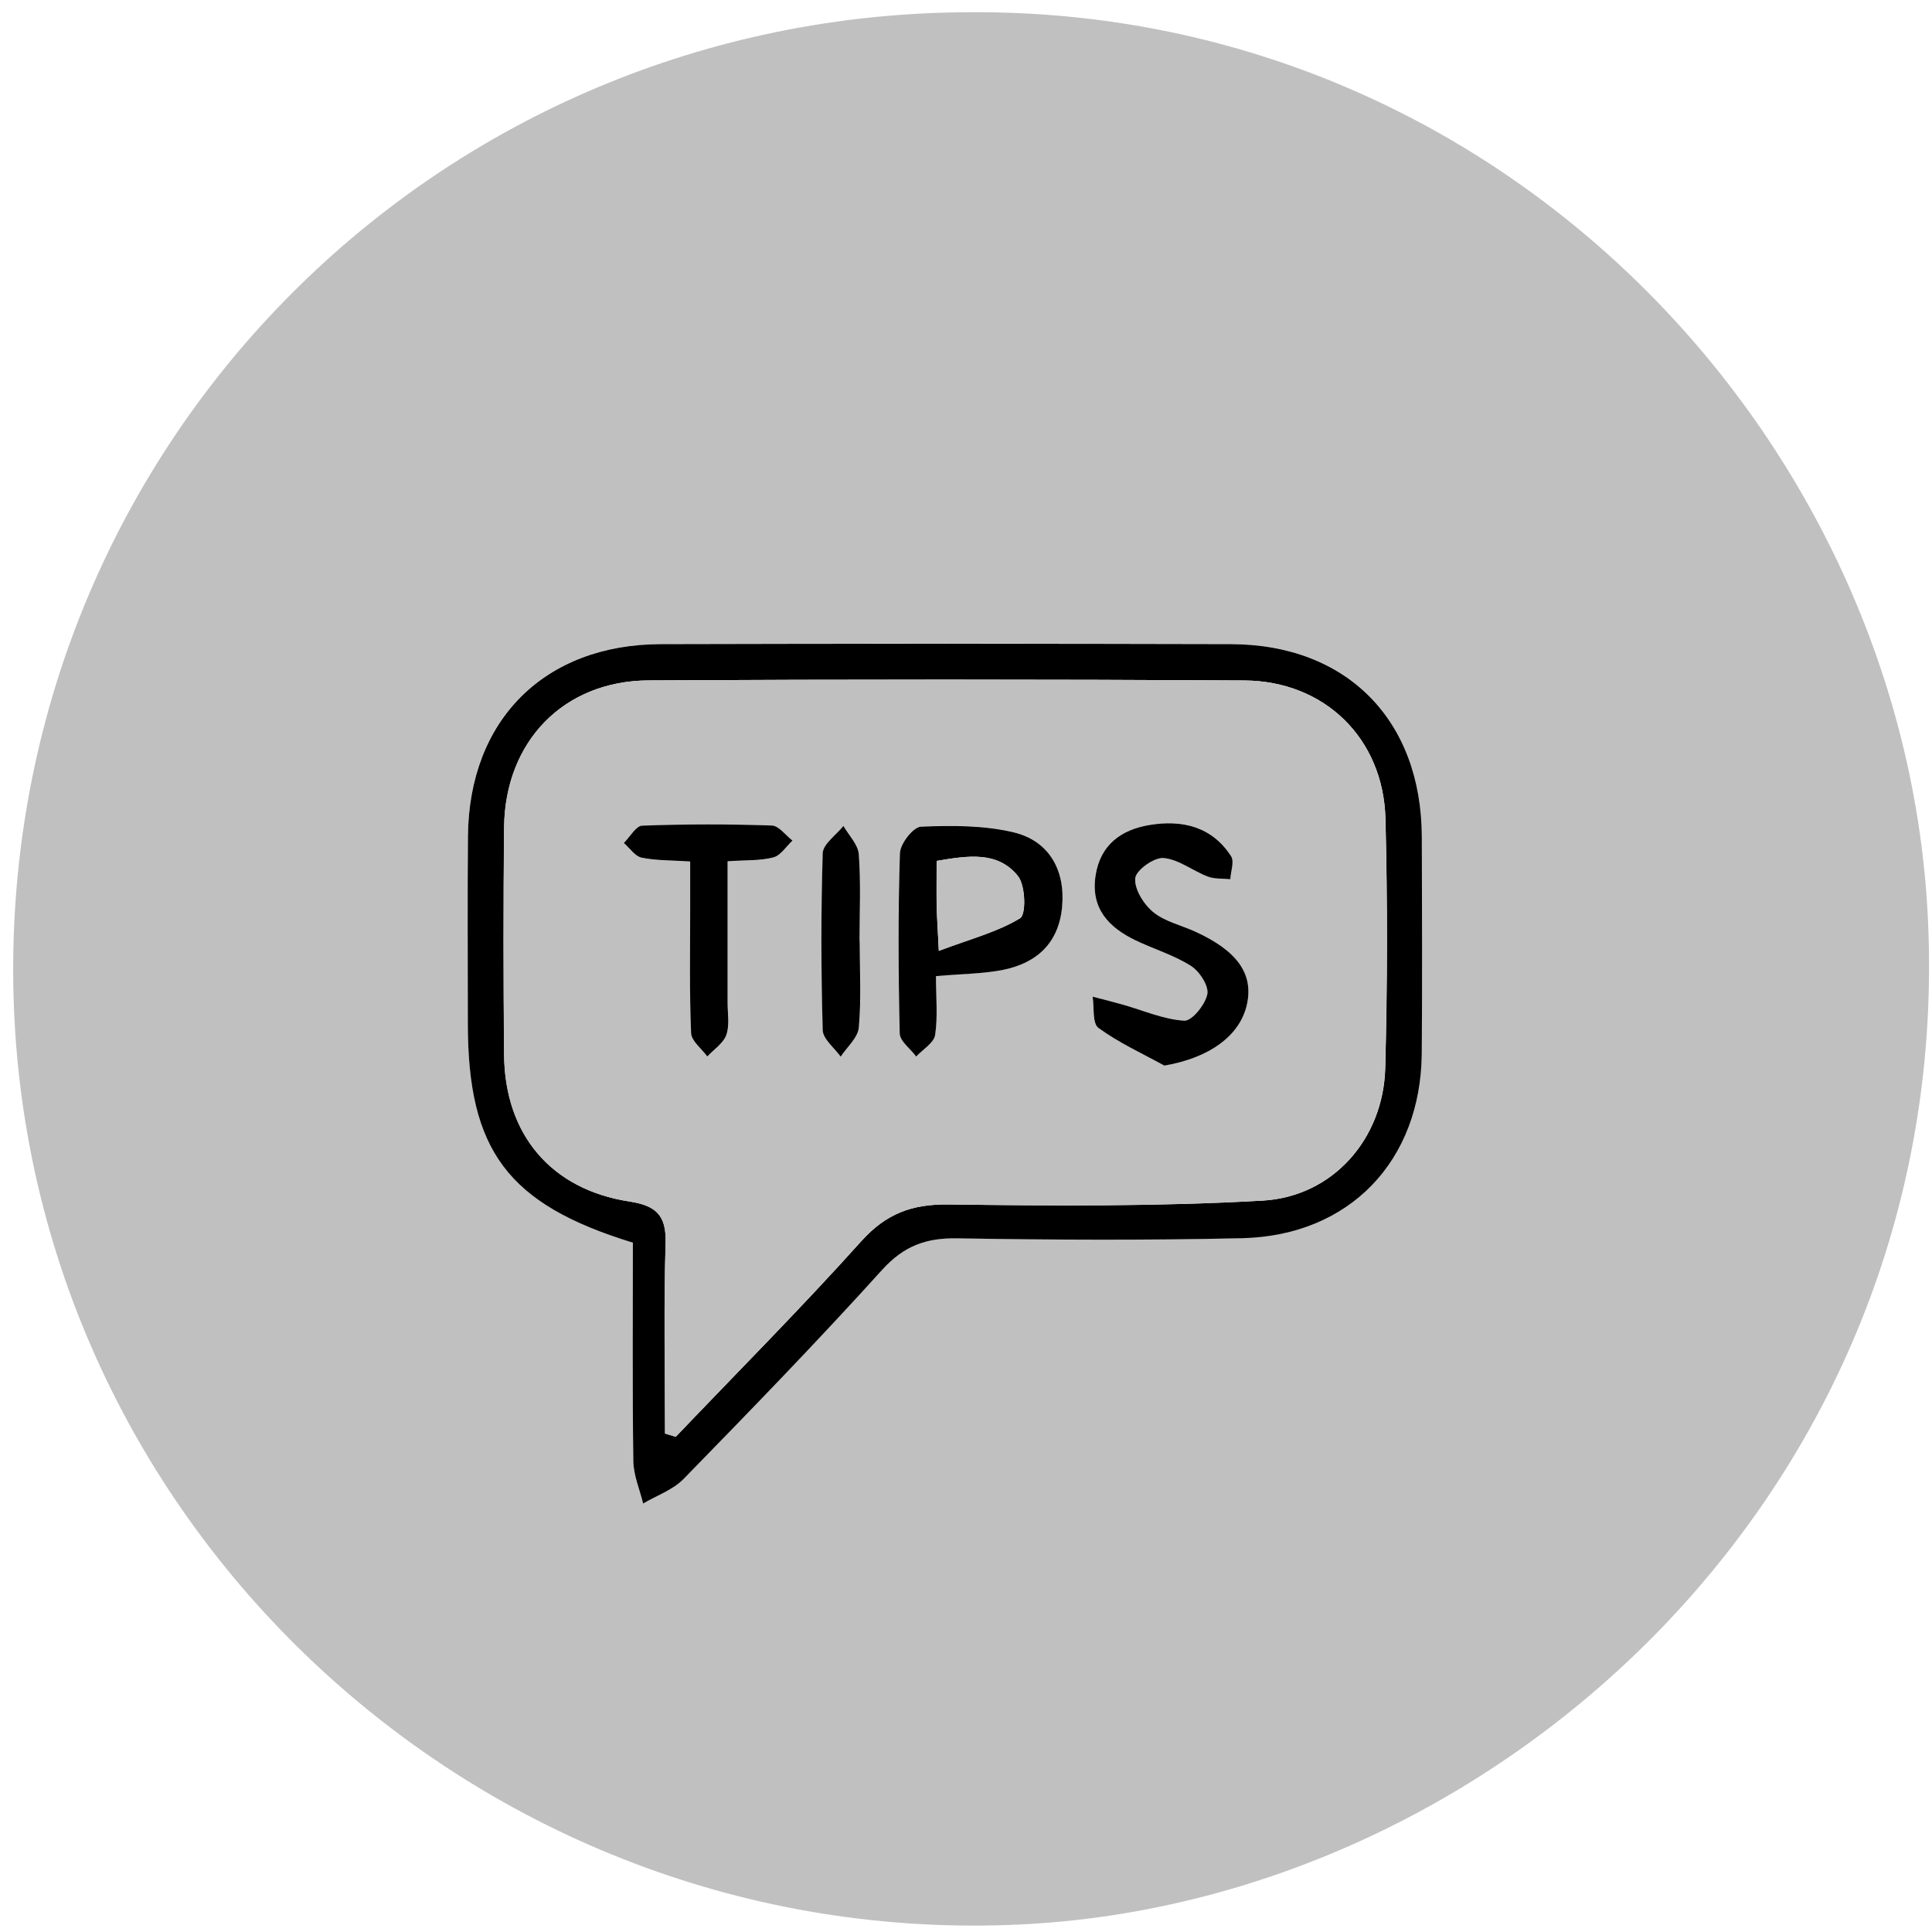
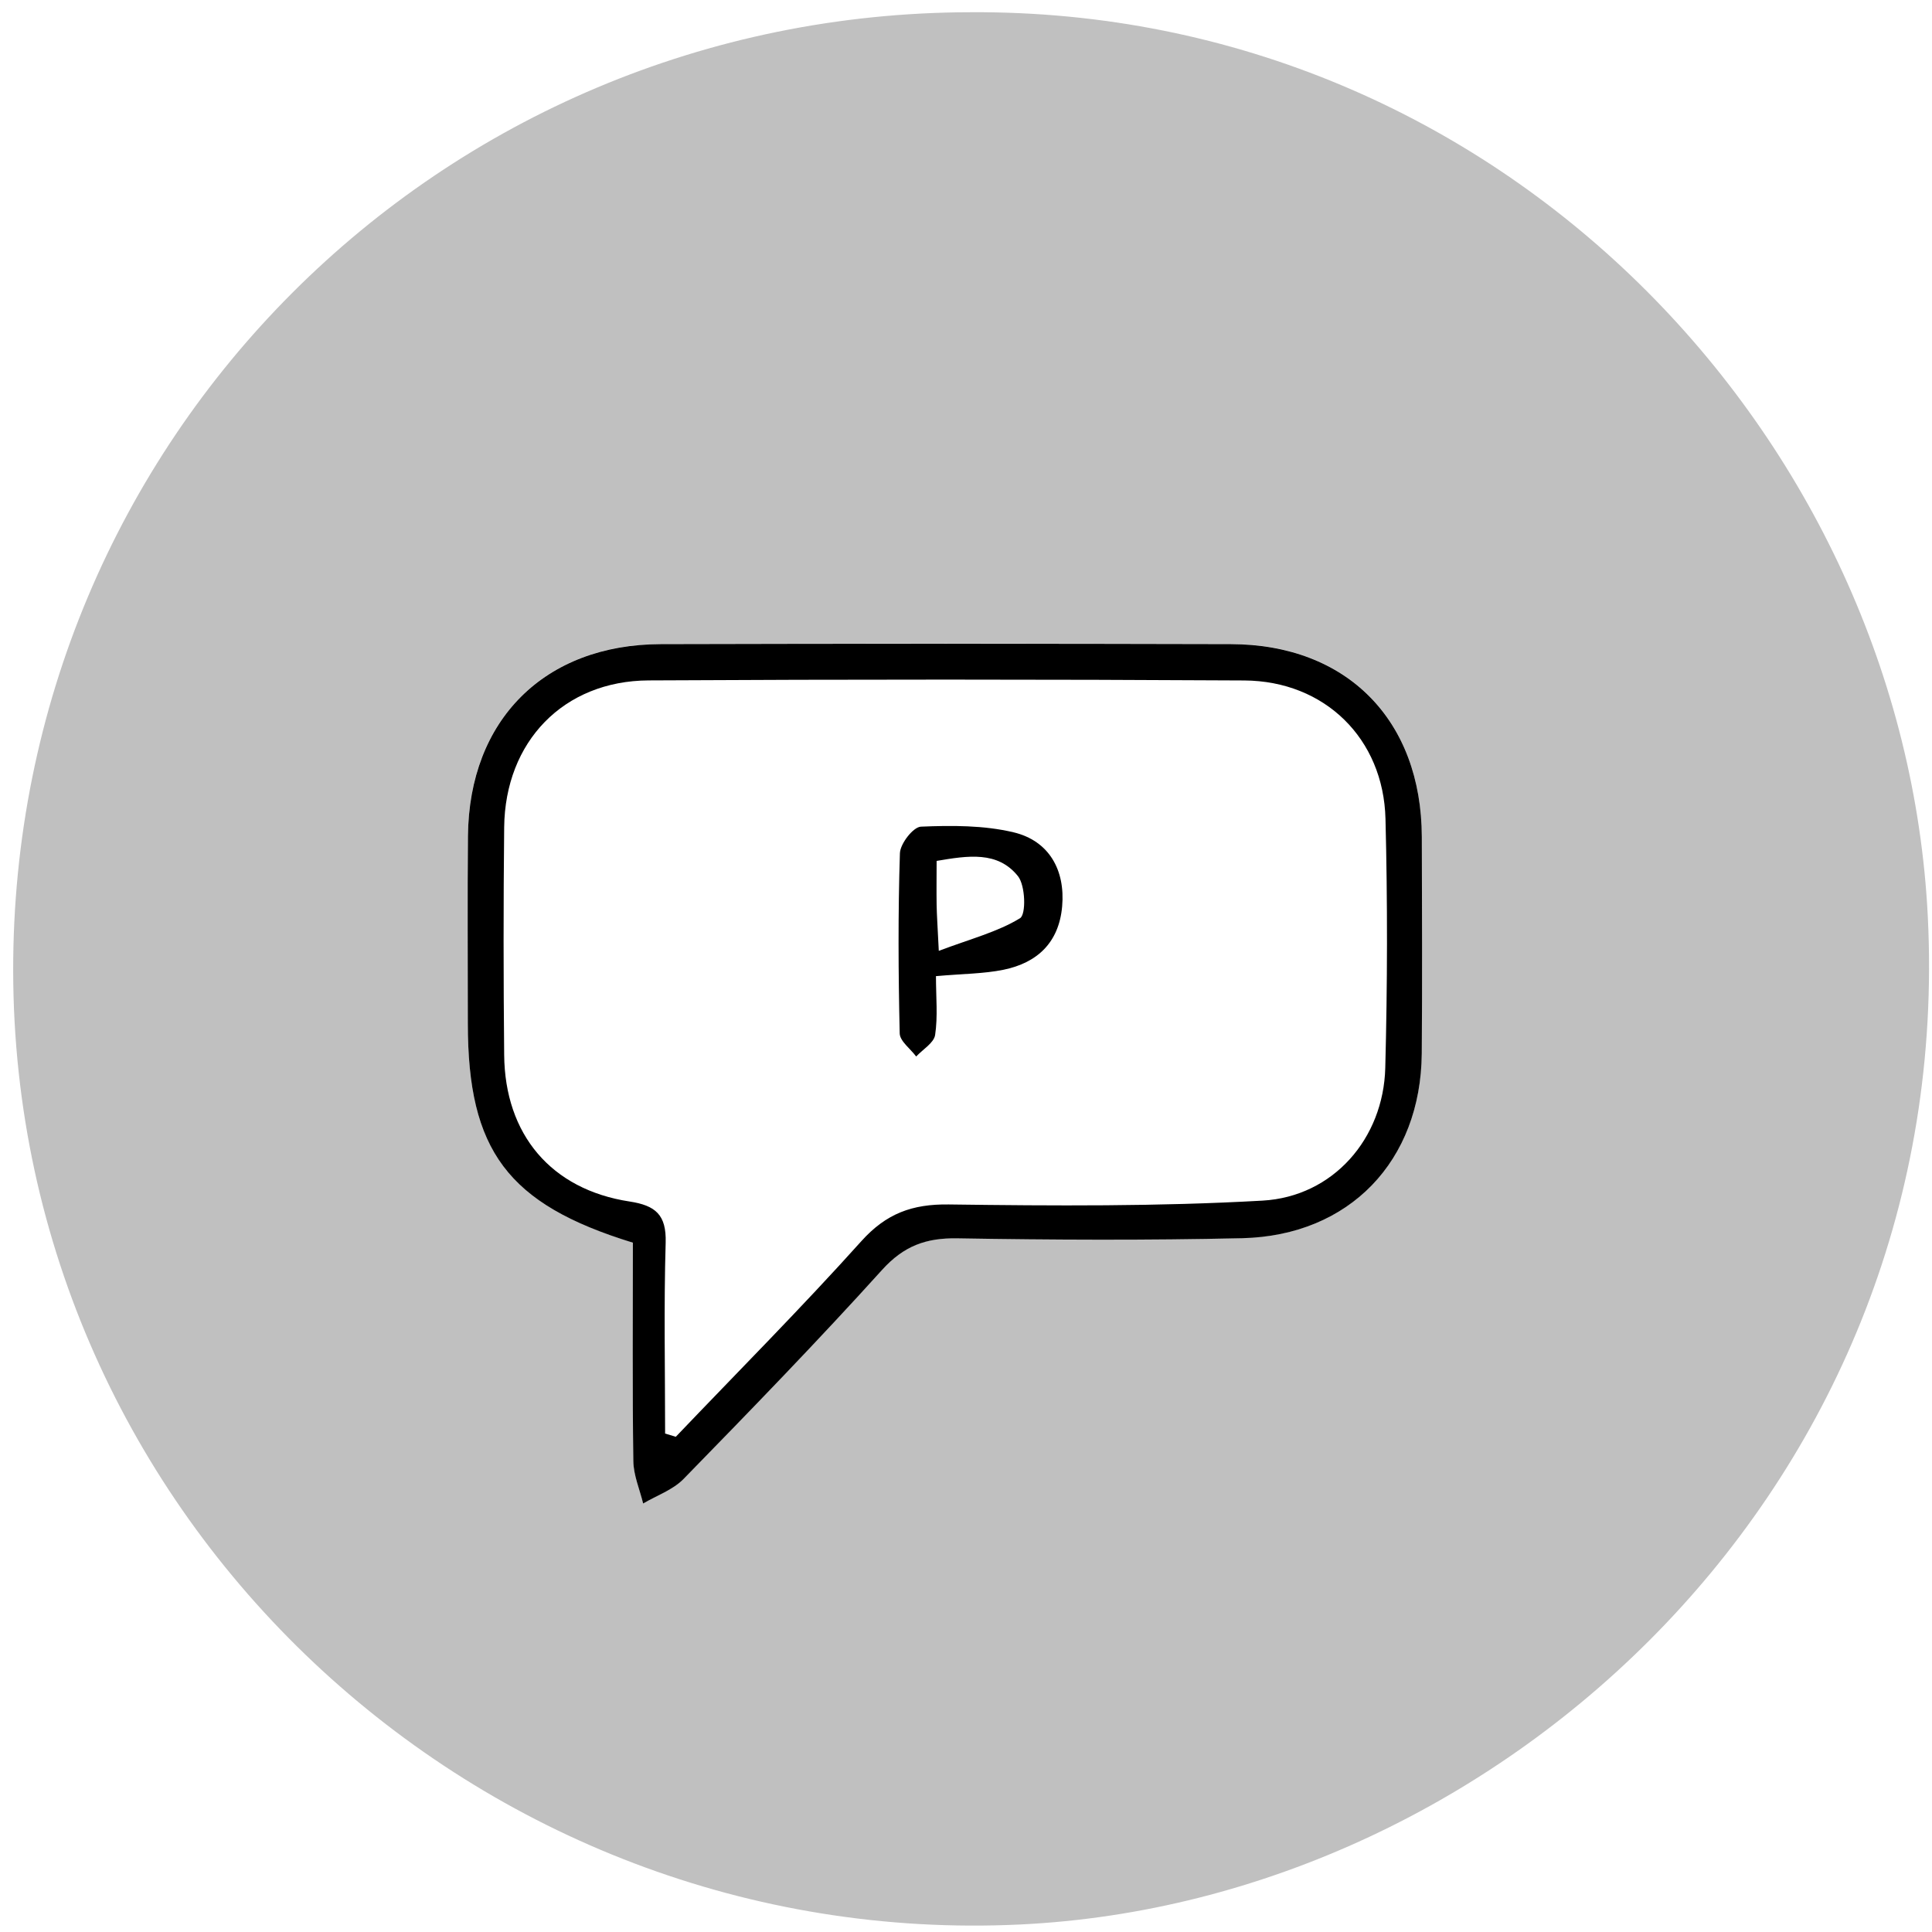
<svg xmlns="http://www.w3.org/2000/svg" width="73" height="73" viewBox="0 0 73 73" fill="none">
  <path d="M36.7 0.462C56.725 0.358 71.944 16.541 72.842 34.639C73.901 56.021 56.758 71.843 38.551 72.716C18.072 73.699 0.531 57.358 0.498 36.691C0.465 16.625 16.601 0.484 36.7 0.462ZM23.913 46.951C23.913 49.661 23.894 52.429 23.93 55.194C23.938 55.731 24.172 56.266 24.301 56.804C24.814 56.501 25.425 56.294 25.826 55.879C28.362 53.275 30.898 50.666 33.335 47.972C34.154 47.068 34.992 46.766 36.168 46.785C39.757 46.845 43.349 46.864 46.938 46.779C50.991 46.686 53.688 43.861 53.72 39.797C53.742 37.071 53.731 34.344 53.723 31.618C53.709 27.201 50.898 24.344 46.51 24.333C39.329 24.314 32.15 24.314 24.97 24.333C20.575 24.344 17.72 27.193 17.682 31.579C17.66 33.943 17.677 36.307 17.677 38.667C17.677 43.46 19.175 45.494 23.913 46.948V46.951Z" fill="#C0C0C0" />
  <path d="M23.913 46.954C19.175 45.499 17.677 43.466 17.677 38.673C17.677 36.309 17.66 33.946 17.682 31.585C17.723 27.199 20.575 24.349 24.97 24.338C32.151 24.319 39.329 24.319 46.51 24.338C50.898 24.349 53.71 27.21 53.723 31.623C53.731 34.35 53.742 37.076 53.721 39.803C53.688 43.867 50.991 46.689 46.938 46.785C43.349 46.867 39.757 46.85 36.168 46.79C34.992 46.771 34.154 47.074 33.335 47.977C30.898 50.674 28.365 53.283 25.827 55.884C25.425 56.296 24.814 56.507 24.301 56.809C24.17 56.272 23.935 55.737 23.93 55.199C23.892 52.434 23.913 49.667 23.913 46.957V46.954ZM25.125 54.165C25.262 54.206 25.398 54.247 25.535 54.288C27.879 51.831 30.276 49.424 32.544 46.899C33.485 45.851 34.468 45.491 35.852 45.51C39.804 45.562 43.764 45.589 47.705 45.365C50.377 45.212 52.274 43.018 52.342 40.349C52.424 37.213 52.43 34.074 52.35 30.938C52.274 27.906 50.055 25.73 47.015 25.711C39.512 25.668 32.011 25.668 24.508 25.709C21.293 25.725 19.082 28.023 19.05 31.263C19.02 34.126 19.022 36.992 19.05 39.855C19.074 42.868 20.826 44.945 23.785 45.398C24.768 45.548 25.183 45.898 25.152 46.954C25.081 49.356 25.131 51.76 25.131 54.165H25.125Z" fill="black" />
-   <path d="M25.125 54.165C25.125 51.76 25.076 49.356 25.147 46.954C25.177 45.9 24.762 45.551 23.779 45.398C20.823 44.945 19.071 42.868 19.044 39.855C19.019 36.992 19.017 34.126 19.044 31.263C19.077 28.023 21.287 25.728 24.503 25.709C32.006 25.668 39.506 25.668 47.009 25.711C50.052 25.73 52.268 27.906 52.345 30.938C52.424 34.074 52.418 37.213 52.337 40.349C52.268 43.018 50.371 45.212 47.699 45.365C43.758 45.589 39.795 45.559 35.846 45.51C34.462 45.493 33.479 45.851 32.538 46.899C30.27 49.424 27.873 51.831 25.529 54.288C25.392 54.247 25.256 54.206 25.119 54.165H25.125ZM35.365 36.877C36.386 36.787 37.167 36.79 37.915 36.637C39.192 36.375 40.014 35.608 40.131 34.24C40.251 32.876 39.64 31.762 38.291 31.443C37.167 31.175 35.958 31.184 34.795 31.23C34.506 31.241 34.014 31.874 34.001 32.234C33.927 34.502 33.941 36.773 33.992 39.041C34.001 39.339 34.397 39.625 34.615 39.915C34.863 39.645 35.283 39.402 35.33 39.101C35.436 38.4 35.363 37.671 35.363 36.871L35.365 36.877ZM43.99 40.261C45.671 39.977 46.875 39.137 47.123 37.911C47.353 36.779 46.733 35.919 45.158 35.196C44.623 34.95 44.007 34.814 43.57 34.456C43.212 34.164 42.858 33.594 42.896 33.181C42.926 32.876 43.608 32.387 43.963 32.417C44.536 32.466 45.066 32.9 45.636 33.119C45.895 33.217 46.201 33.187 46.487 33.217C46.504 32.922 46.648 32.548 46.517 32.349C45.786 31.219 44.656 30.96 43.417 31.173C42.355 31.353 41.575 31.918 41.397 33.072C41.203 34.314 41.886 35.035 42.904 35.526C43.597 35.859 44.353 36.083 44.995 36.489C45.319 36.697 45.68 37.243 45.62 37.559C45.543 37.955 45.033 38.58 44.743 38.564C43.96 38.515 43.193 38.173 42.421 37.955C42.044 37.849 41.665 37.756 41.285 37.655C41.348 38.062 41.269 38.665 41.504 38.837C42.271 39.396 43.152 39.797 43.99 40.259V40.261ZM27.494 32.545C28.163 32.502 28.711 32.532 29.222 32.401C29.5 32.33 29.707 31.986 29.948 31.765C29.686 31.566 29.432 31.203 29.164 31.195C27.532 31.143 25.897 31.143 24.268 31.2C24.028 31.208 23.804 31.626 23.575 31.855C23.798 32.046 23.998 32.357 24.249 32.409C24.805 32.524 25.39 32.51 26.08 32.554C26.08 33.242 26.08 33.823 26.08 34.407C26.08 35.949 26.05 37.494 26.116 39.033C26.129 39.336 26.514 39.625 26.727 39.92C26.975 39.653 27.333 39.421 27.448 39.104C27.576 38.738 27.494 38.299 27.494 37.89C27.494 36.129 27.494 34.369 27.494 32.548V32.545ZM32.483 35.553C32.483 34.462 32.532 33.367 32.456 32.281C32.429 31.91 32.079 31.563 31.875 31.205C31.602 31.549 31.102 31.888 31.091 32.242C31.02 34.467 31.026 36.7 31.091 38.924C31.099 39.265 31.533 39.593 31.771 39.926C32.011 39.56 32.42 39.208 32.456 38.823C32.551 37.739 32.489 36.642 32.489 35.553H32.483Z" fill="#C0C0C0" />
  <path d="M35.365 36.877C35.365 37.679 35.439 38.406 35.333 39.107C35.286 39.407 34.869 39.65 34.617 39.92C34.402 39.628 34.003 39.342 33.995 39.047C33.943 36.779 33.93 34.505 34.003 32.24C34.014 31.88 34.505 31.246 34.798 31.235C35.963 31.186 37.172 31.181 38.294 31.448C39.642 31.768 40.254 32.881 40.133 34.246C40.013 35.613 39.195 36.38 37.917 36.642C37.169 36.795 36.389 36.792 35.368 36.883L35.365 36.877ZM35.474 35.927C36.689 35.469 37.696 35.212 38.542 34.694C38.774 34.552 38.747 33.46 38.463 33.105C37.696 32.147 36.572 32.33 35.39 32.529C35.39 33.121 35.382 33.654 35.39 34.189C35.398 34.584 35.425 34.98 35.472 35.927H35.474Z" fill="black" />
-   <path d="M43.99 40.261C43.152 39.8 42.27 39.399 41.504 38.839C41.269 38.667 41.348 38.064 41.285 37.658C41.664 37.756 42.044 37.851 42.421 37.958C43.196 38.176 43.96 38.517 44.743 38.566C45.033 38.586 45.543 37.958 45.619 37.562C45.679 37.245 45.319 36.697 44.994 36.492C44.353 36.086 43.597 35.862 42.904 35.529C41.886 35.038 41.203 34.317 41.397 33.075C41.577 31.921 42.358 31.356 43.417 31.175C44.656 30.965 45.786 31.222 46.517 32.352C46.646 32.551 46.504 32.925 46.487 33.22C46.201 33.19 45.895 33.22 45.636 33.121C45.065 32.903 44.536 32.469 43.963 32.42C43.608 32.39 42.923 32.879 42.895 33.184C42.857 33.594 43.212 34.164 43.57 34.459C44.006 34.819 44.626 34.956 45.158 35.199C46.736 35.919 47.355 36.779 47.123 37.914C46.875 39.14 45.674 39.98 43.99 40.264V40.261Z" fill="black" />
-   <path d="M27.492 32.546C27.492 34.369 27.492 36.127 27.492 37.887C27.492 38.294 27.573 38.736 27.445 39.102C27.333 39.418 26.976 39.65 26.725 39.918C26.512 39.623 26.124 39.336 26.113 39.031C26.048 37.491 26.078 35.946 26.078 34.404C26.078 33.823 26.078 33.242 26.078 32.551C25.387 32.505 24.803 32.521 24.246 32.407C23.995 32.355 23.796 32.046 23.572 31.852C23.804 31.623 24.028 31.206 24.265 31.197C25.898 31.137 27.533 31.137 29.162 31.192C29.43 31.2 29.686 31.563 29.945 31.762C29.705 31.983 29.498 32.327 29.219 32.398C28.709 32.529 28.16 32.496 27.492 32.543V32.546Z" fill="black" />
-   <path d="M32.484 35.553C32.484 36.645 32.547 37.742 32.451 38.823C32.418 39.208 32.006 39.56 31.766 39.926C31.528 39.593 31.097 39.263 31.086 38.924C31.023 36.697 31.018 34.467 31.086 32.243C31.097 31.888 31.597 31.552 31.87 31.206C32.072 31.563 32.424 31.91 32.451 32.281C32.53 33.367 32.478 34.462 32.478 35.553H32.484Z" fill="black" />
-   <path d="M35.475 35.927C35.429 34.983 35.401 34.584 35.393 34.189C35.385 33.654 35.393 33.121 35.393 32.529C36.575 32.33 37.7 32.147 38.467 33.105C38.75 33.46 38.778 34.552 38.546 34.694C37.697 35.212 36.693 35.469 35.478 35.927H35.475Z" fill="#C0C0C0" />
</svg>